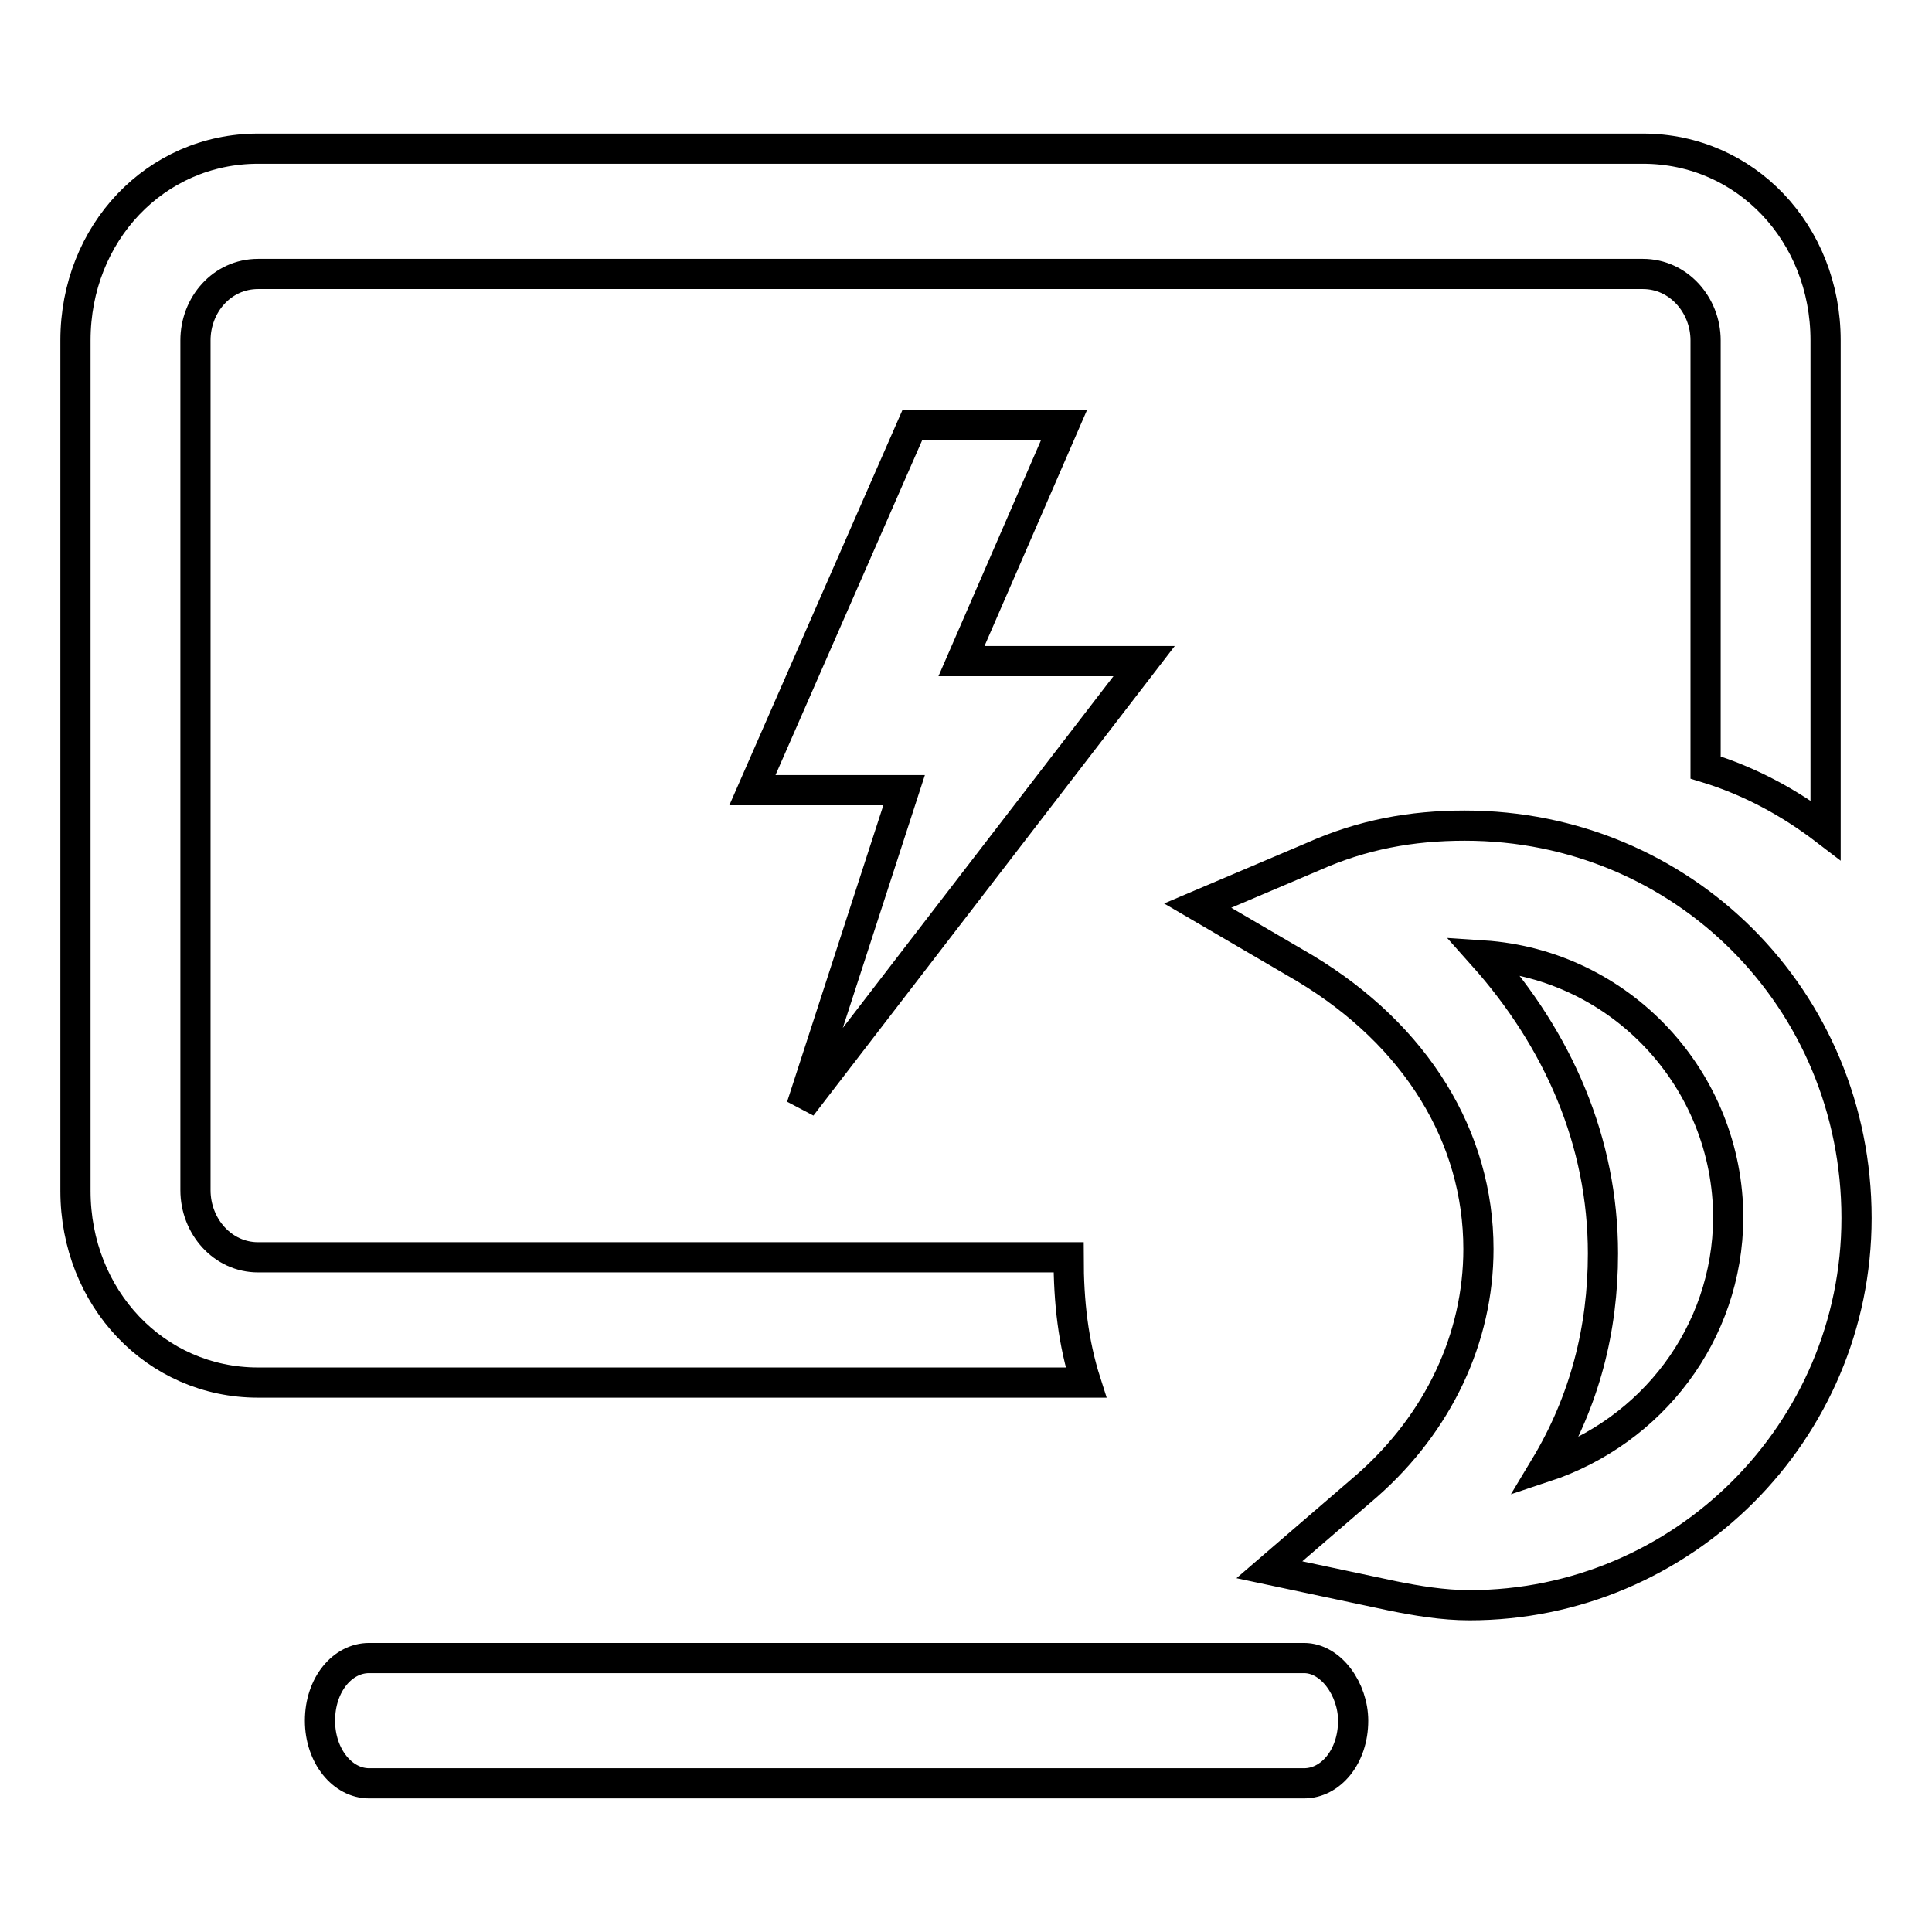
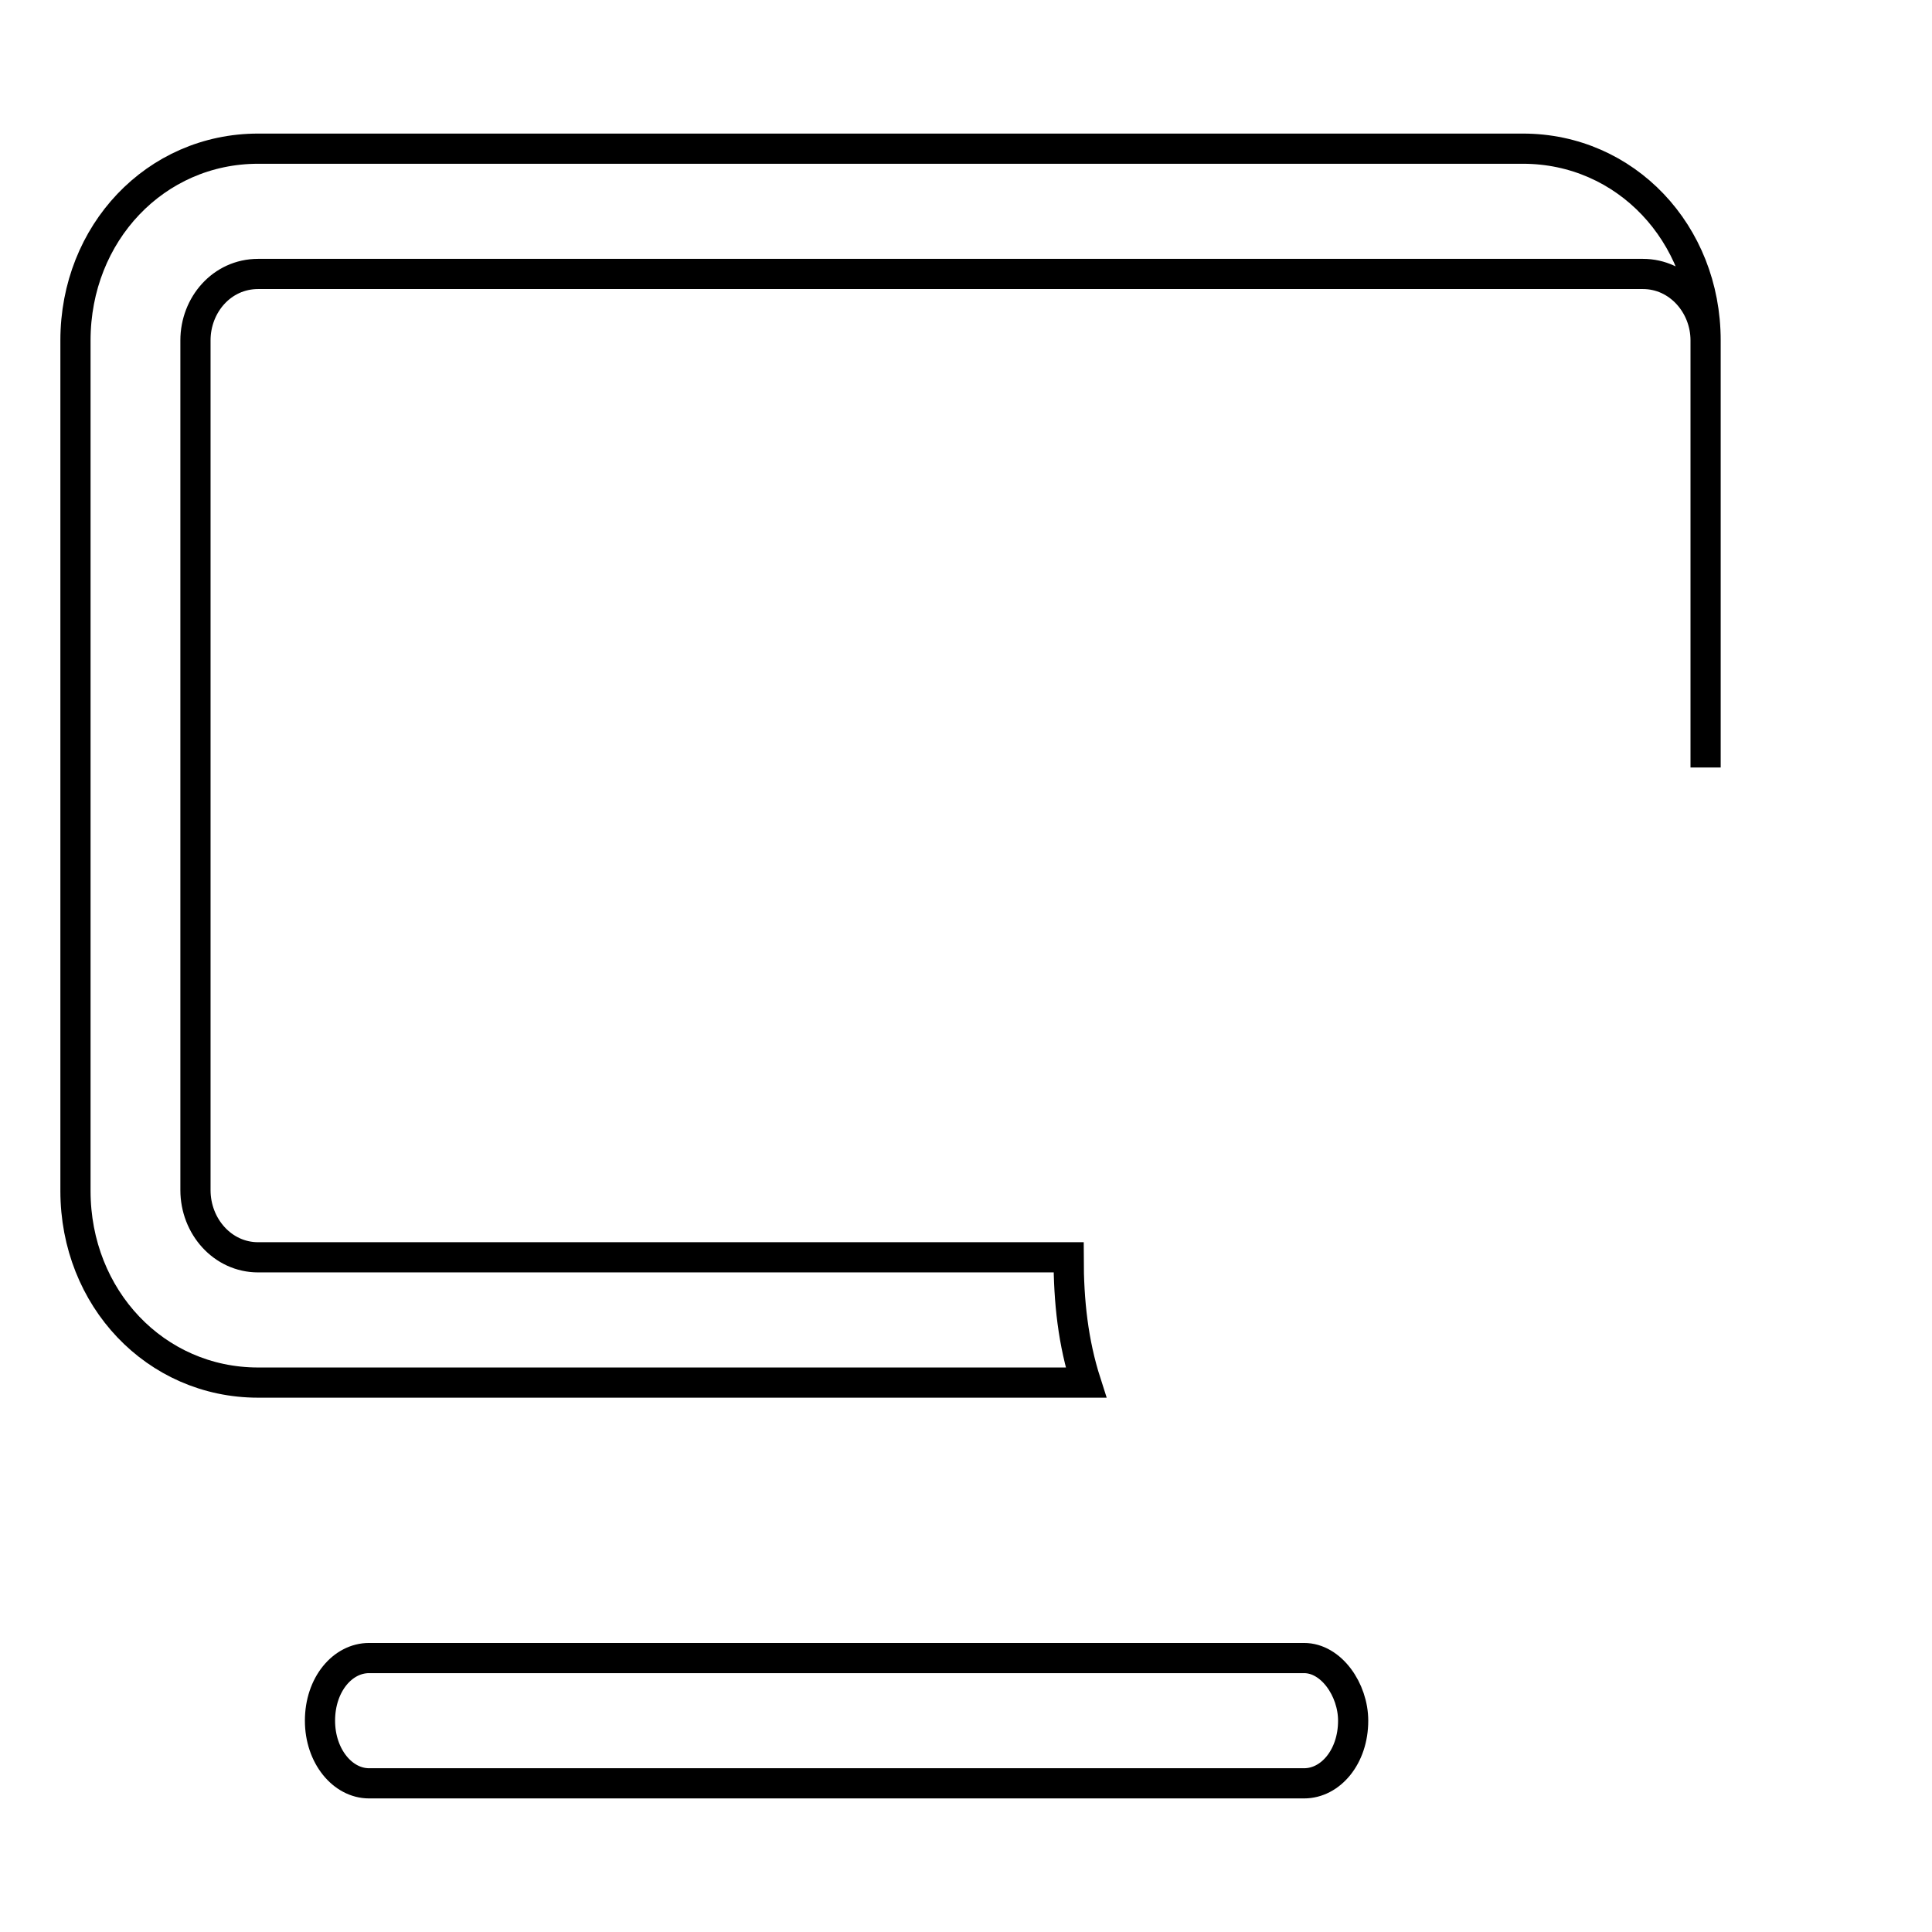
<svg xmlns="http://www.w3.org/2000/svg" version="1.1" x="0px" y="0px" viewBox="0 0 256 256" enable-background="new 0 0 256 256" xml:space="preserve">
  <g>
-     <path stroke-width="4" fill-opacity="0" stroke="#000000" d="M172.8,219.7H48.9c-3.5,0-6.5,3.5-6.5,8.3c0,4.7,3,8.3,6.5,8.3h123.9c3.5,0,6.5-3.5,6.5-8.3 C179.3,223.9,176.4,219.7,172.8,219.7z M141.6,166.6H34.2c-4.7,0-8.3-4.1-8.3-8.9V45.1c0-4.7,3.5-8.8,8.3-8.8h183.5 c4.7,0,8.3,4.1,8.3,8.8v56.6c5.9,1.8,11.2,4.7,15.9,8.3V45.1c0-14.2-10.6-25.4-24.2-25.4H34.2C20.6,19.7,10,30.9,10,45.1v112.7 c0,14.2,10.6,25.4,24.2,25.4h109.7C142.2,177.9,141.6,172.5,141.6,166.6L141.6,166.6z" />
-     <path stroke-width="4" fill-opacity="0" stroke="#000000" d="M151.6,87.6h-24.2L141,56.3h-20.1l-21.2,48.4h20.1l-13.6,41.9L151.6,87.6z M194.1,109.4 c-7.1,0-13.6,1.2-20.1,4.1l-15.3,6.5l14.2,8.3c14.8,8.9,23,22.4,23,37.2c0,11.8-5.3,23-14.7,31.3l-13,11.2l16.5,3.5 c3,0.6,6.5,1.2,10,1.2c28.3,0,51.3-23,51.3-51.3C246,132.4,223,109.4,194.1,109.4z M204.7,194.4c5.3-8.8,7.7-18.3,7.7-28.3 c0-14.8-5.9-28.3-15.9-39.5c18.3,1.2,32.5,16.5,32.5,34.8C228.9,176.7,218.9,189.7,204.7,194.4L204.7,194.4z" />
+     <path stroke-width="4" fill-opacity="0" stroke="#000000" d="M172.8,219.7H48.9c-3.5,0-6.5,3.5-6.5,8.3c0,4.7,3,8.3,6.5,8.3h123.9c3.5,0,6.5-3.5,6.5-8.3 C179.3,223.9,176.4,219.7,172.8,219.7z M141.6,166.6H34.2c-4.7,0-8.3-4.1-8.3-8.9V45.1c0-4.7,3.5-8.8,8.3-8.8h183.5 c4.7,0,8.3,4.1,8.3,8.8v56.6V45.1c0-14.2-10.6-25.4-24.2-25.4H34.2C20.6,19.7,10,30.9,10,45.1v112.7 c0,14.2,10.6,25.4,24.2,25.4h109.7C142.2,177.9,141.6,172.5,141.6,166.6L141.6,166.6z" />
  </g>
</svg>